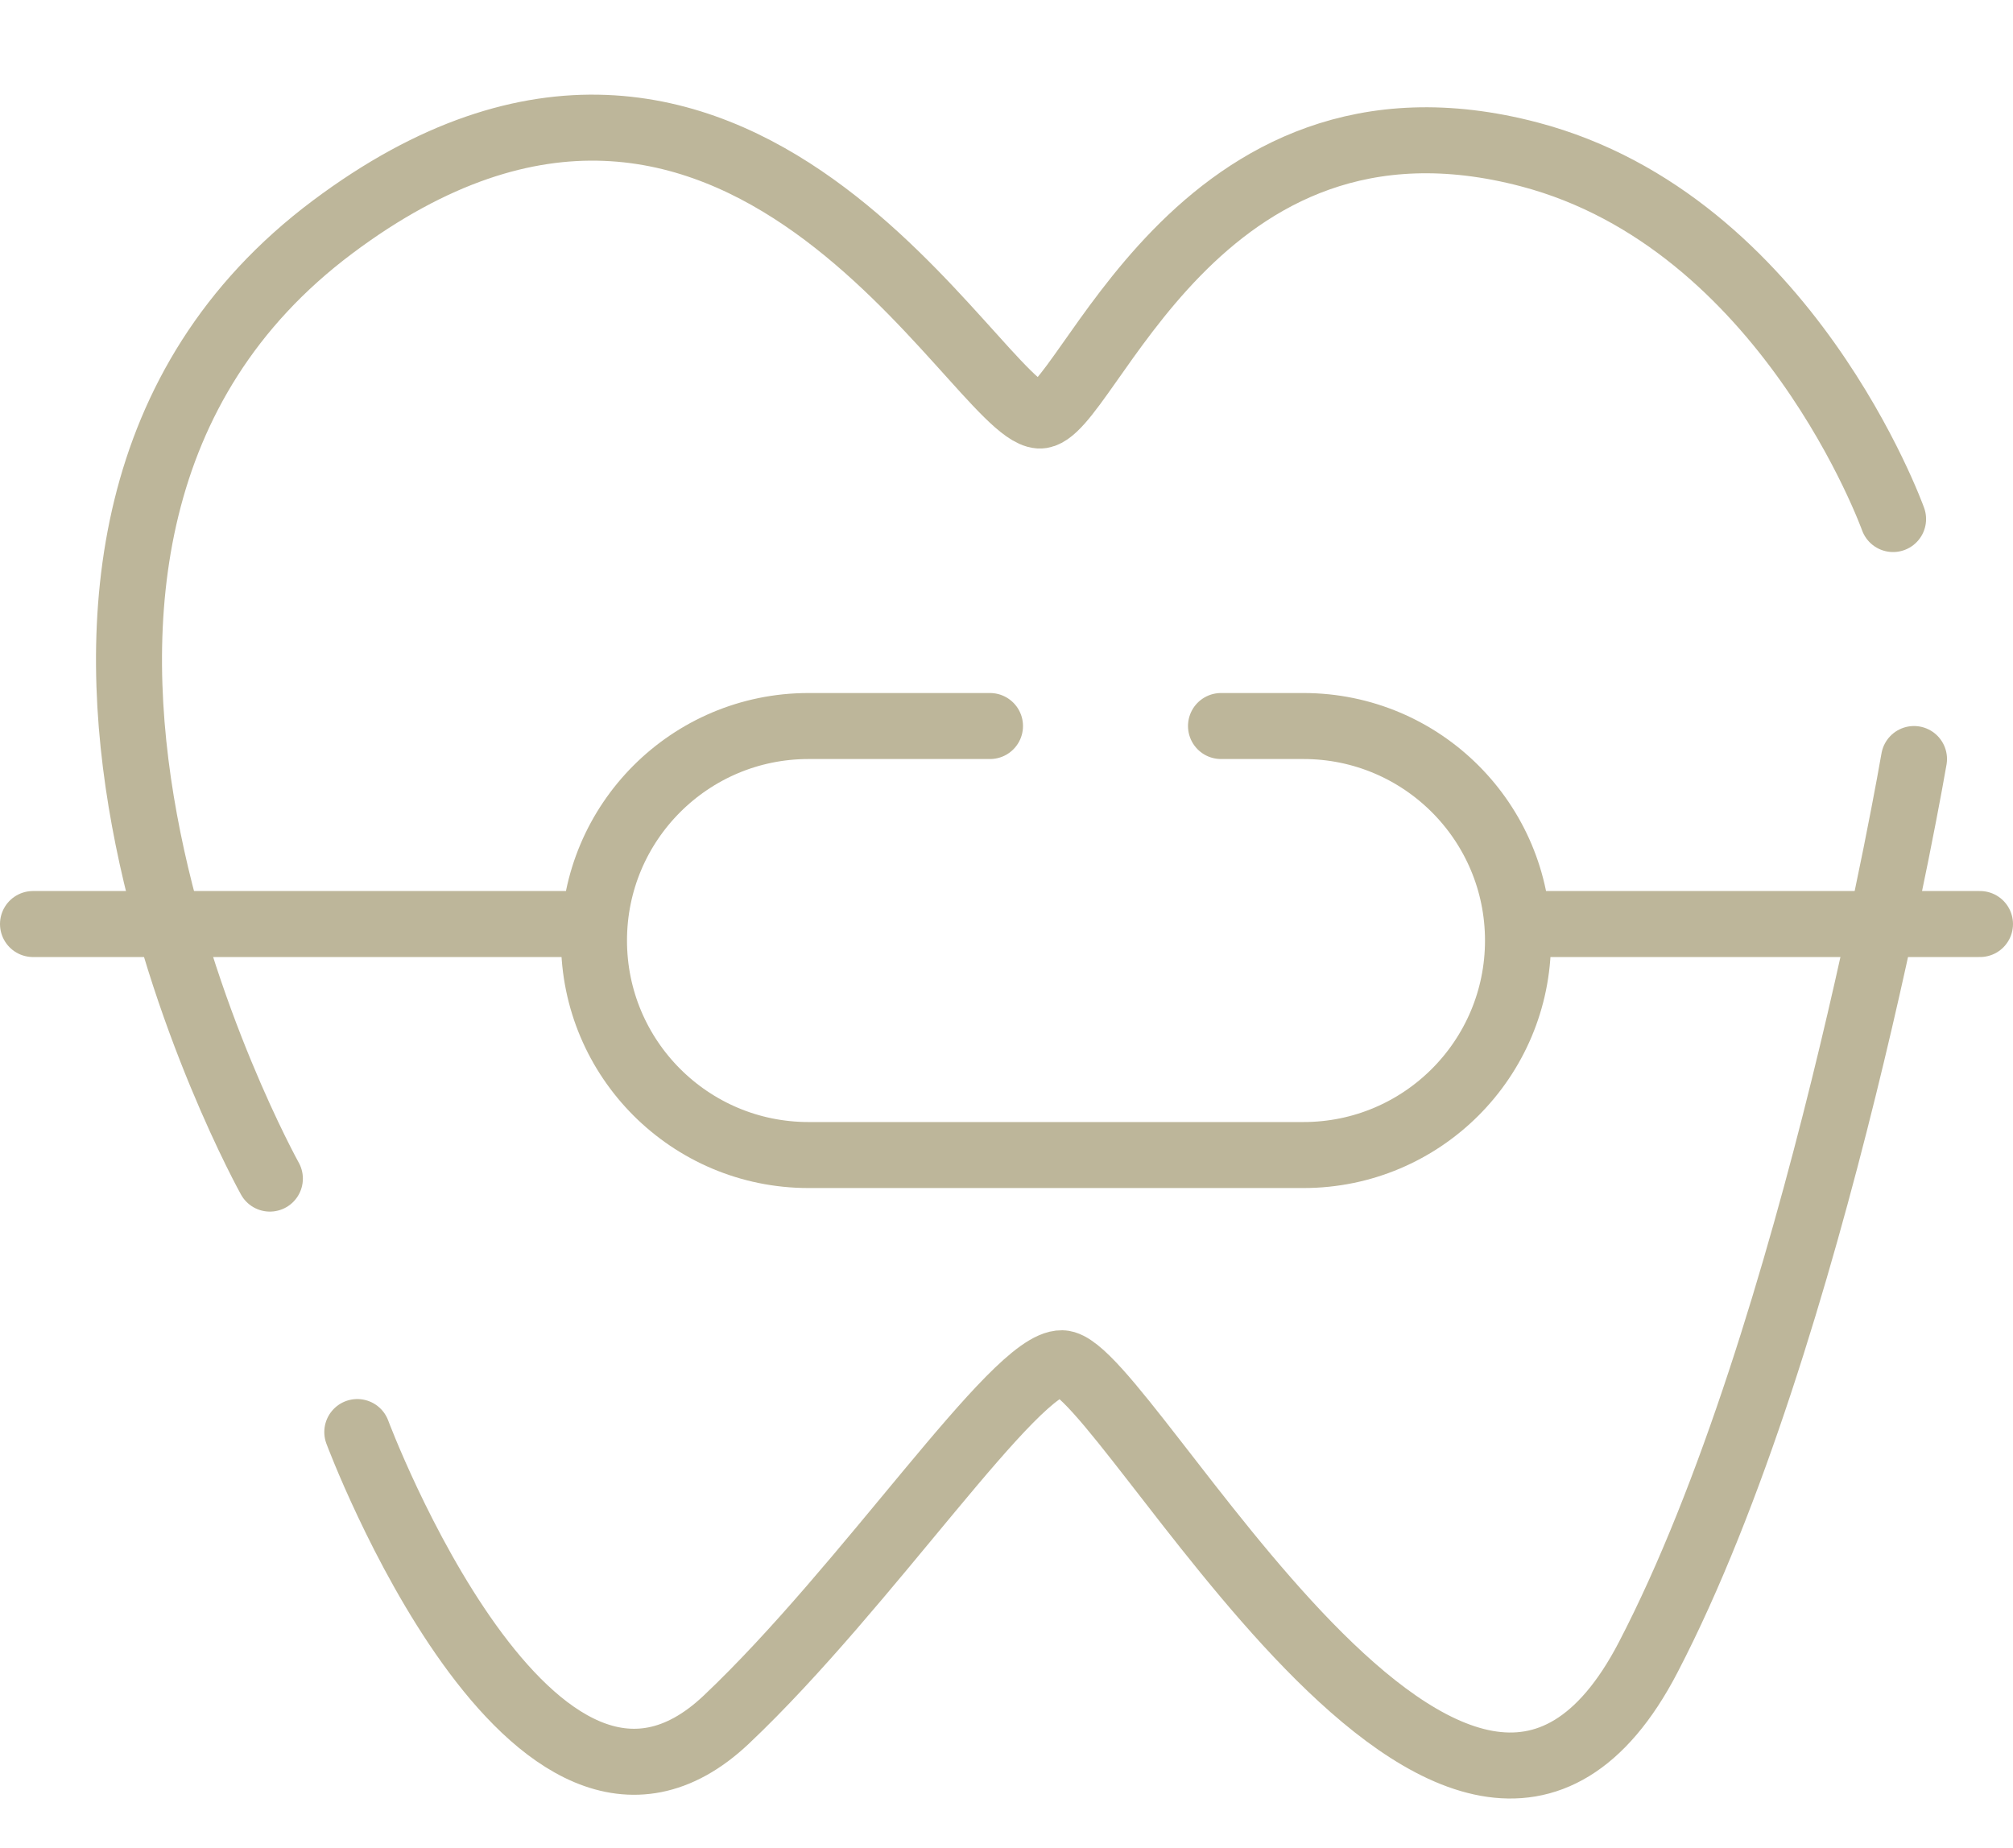
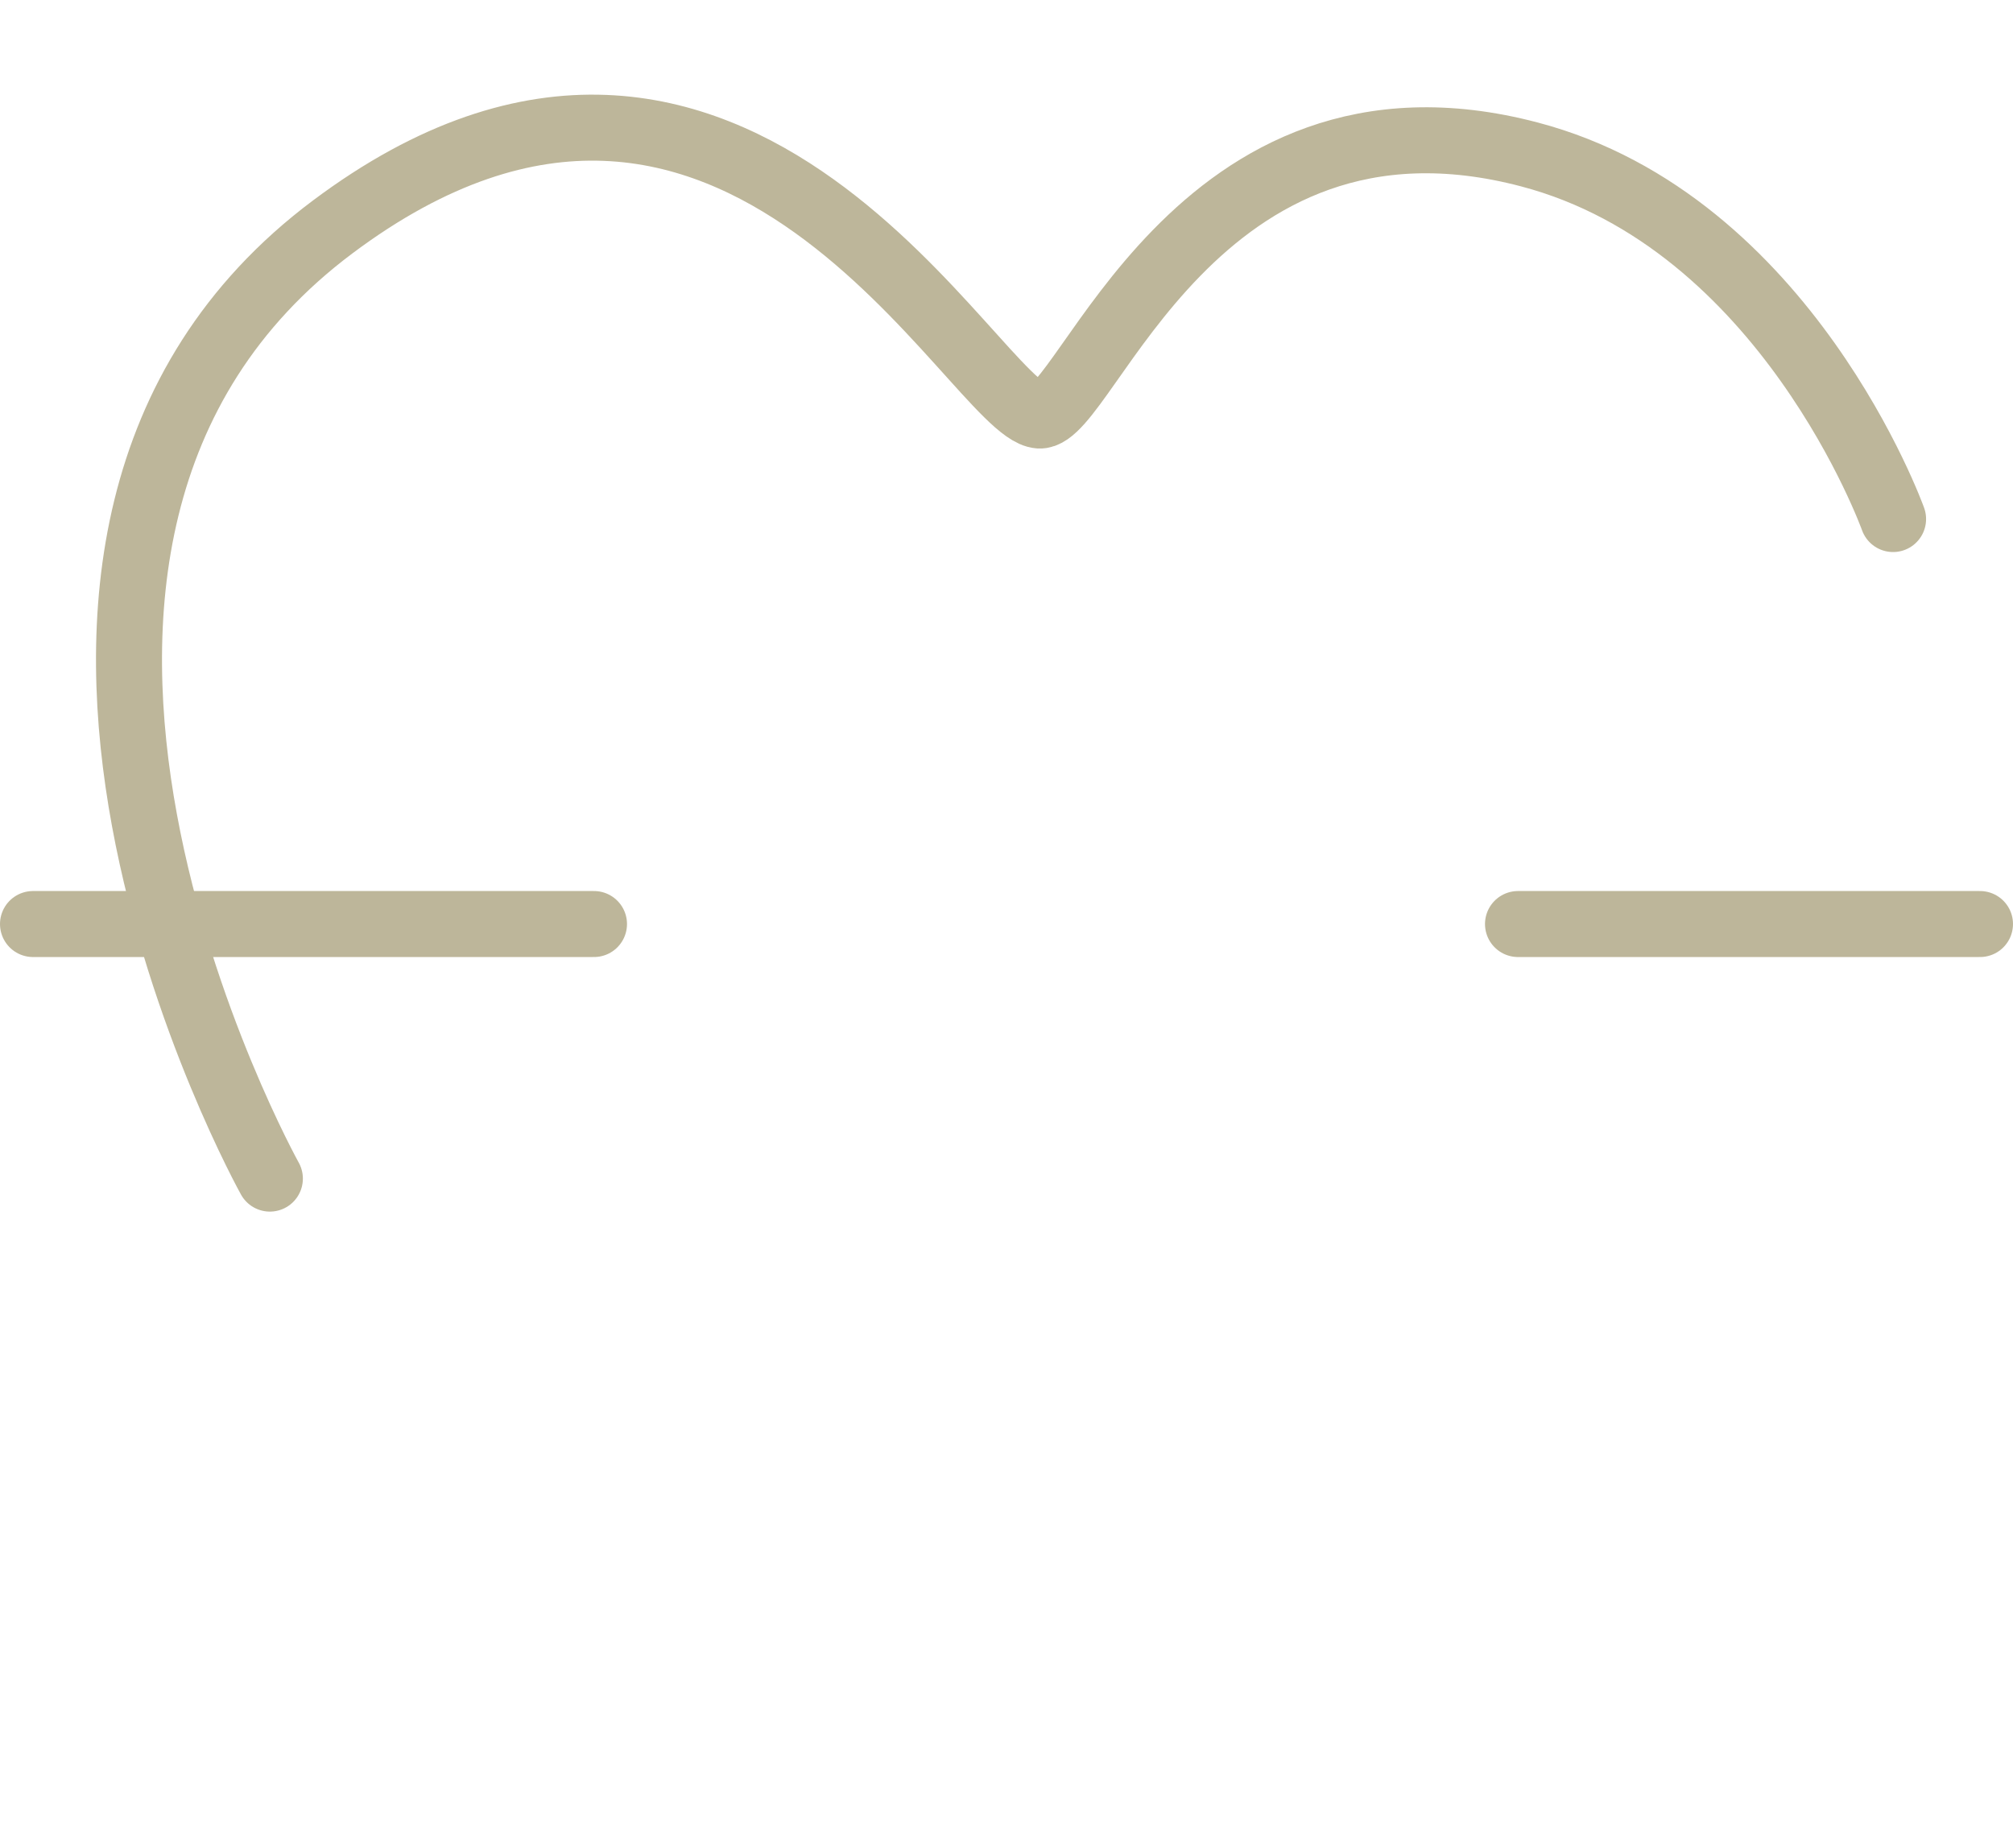
<svg xmlns="http://www.w3.org/2000/svg" width="61" height="56" viewBox="0 0 61 56" fill="none">
  <path d="M57.366 15.728C57.366 15.728 54.142 6.735 46.35 4.681C36.204 2.005 32.92 12.685 31.493 12.591C29.578 12.465 22.352 -2.314 10.078 6.879C-2.59 16.367 8.178 35.714 8.178 35.714" stroke="#BDB69A" stroke-width="2" stroke-linecap="round" />
-   <path d="M10.827 43.394C10.827 43.394 16.152 57.644 22.009 52.108C26.289 48.062 30.752 41.277 32.182 41.309C34.101 41.352 44.277 61.121 49.945 50.22C55 40.5 58 23 58 23" stroke="#BDB69A" stroke-width="2" stroke-linecap="round" />
  <path d="M1 28H18" stroke="#BDB69A" stroke-width="2" stroke-linecap="round" />
  <path d="M46 28L60 28" stroke="#BDB69A" stroke-width="2" stroke-linecap="round" />
-   <path d="M30 22H24.5C20.91 22 18 24.91 18 28.5V28.5C18 32.09 20.91 35 24.5 35H39.5C43.09 35 46 32.09 46 28.5V28.5C46 24.91 43.09 22 39.5 22H39H37" stroke="#BDB69A" stroke-width="2" stroke-linecap="round" />
</svg>